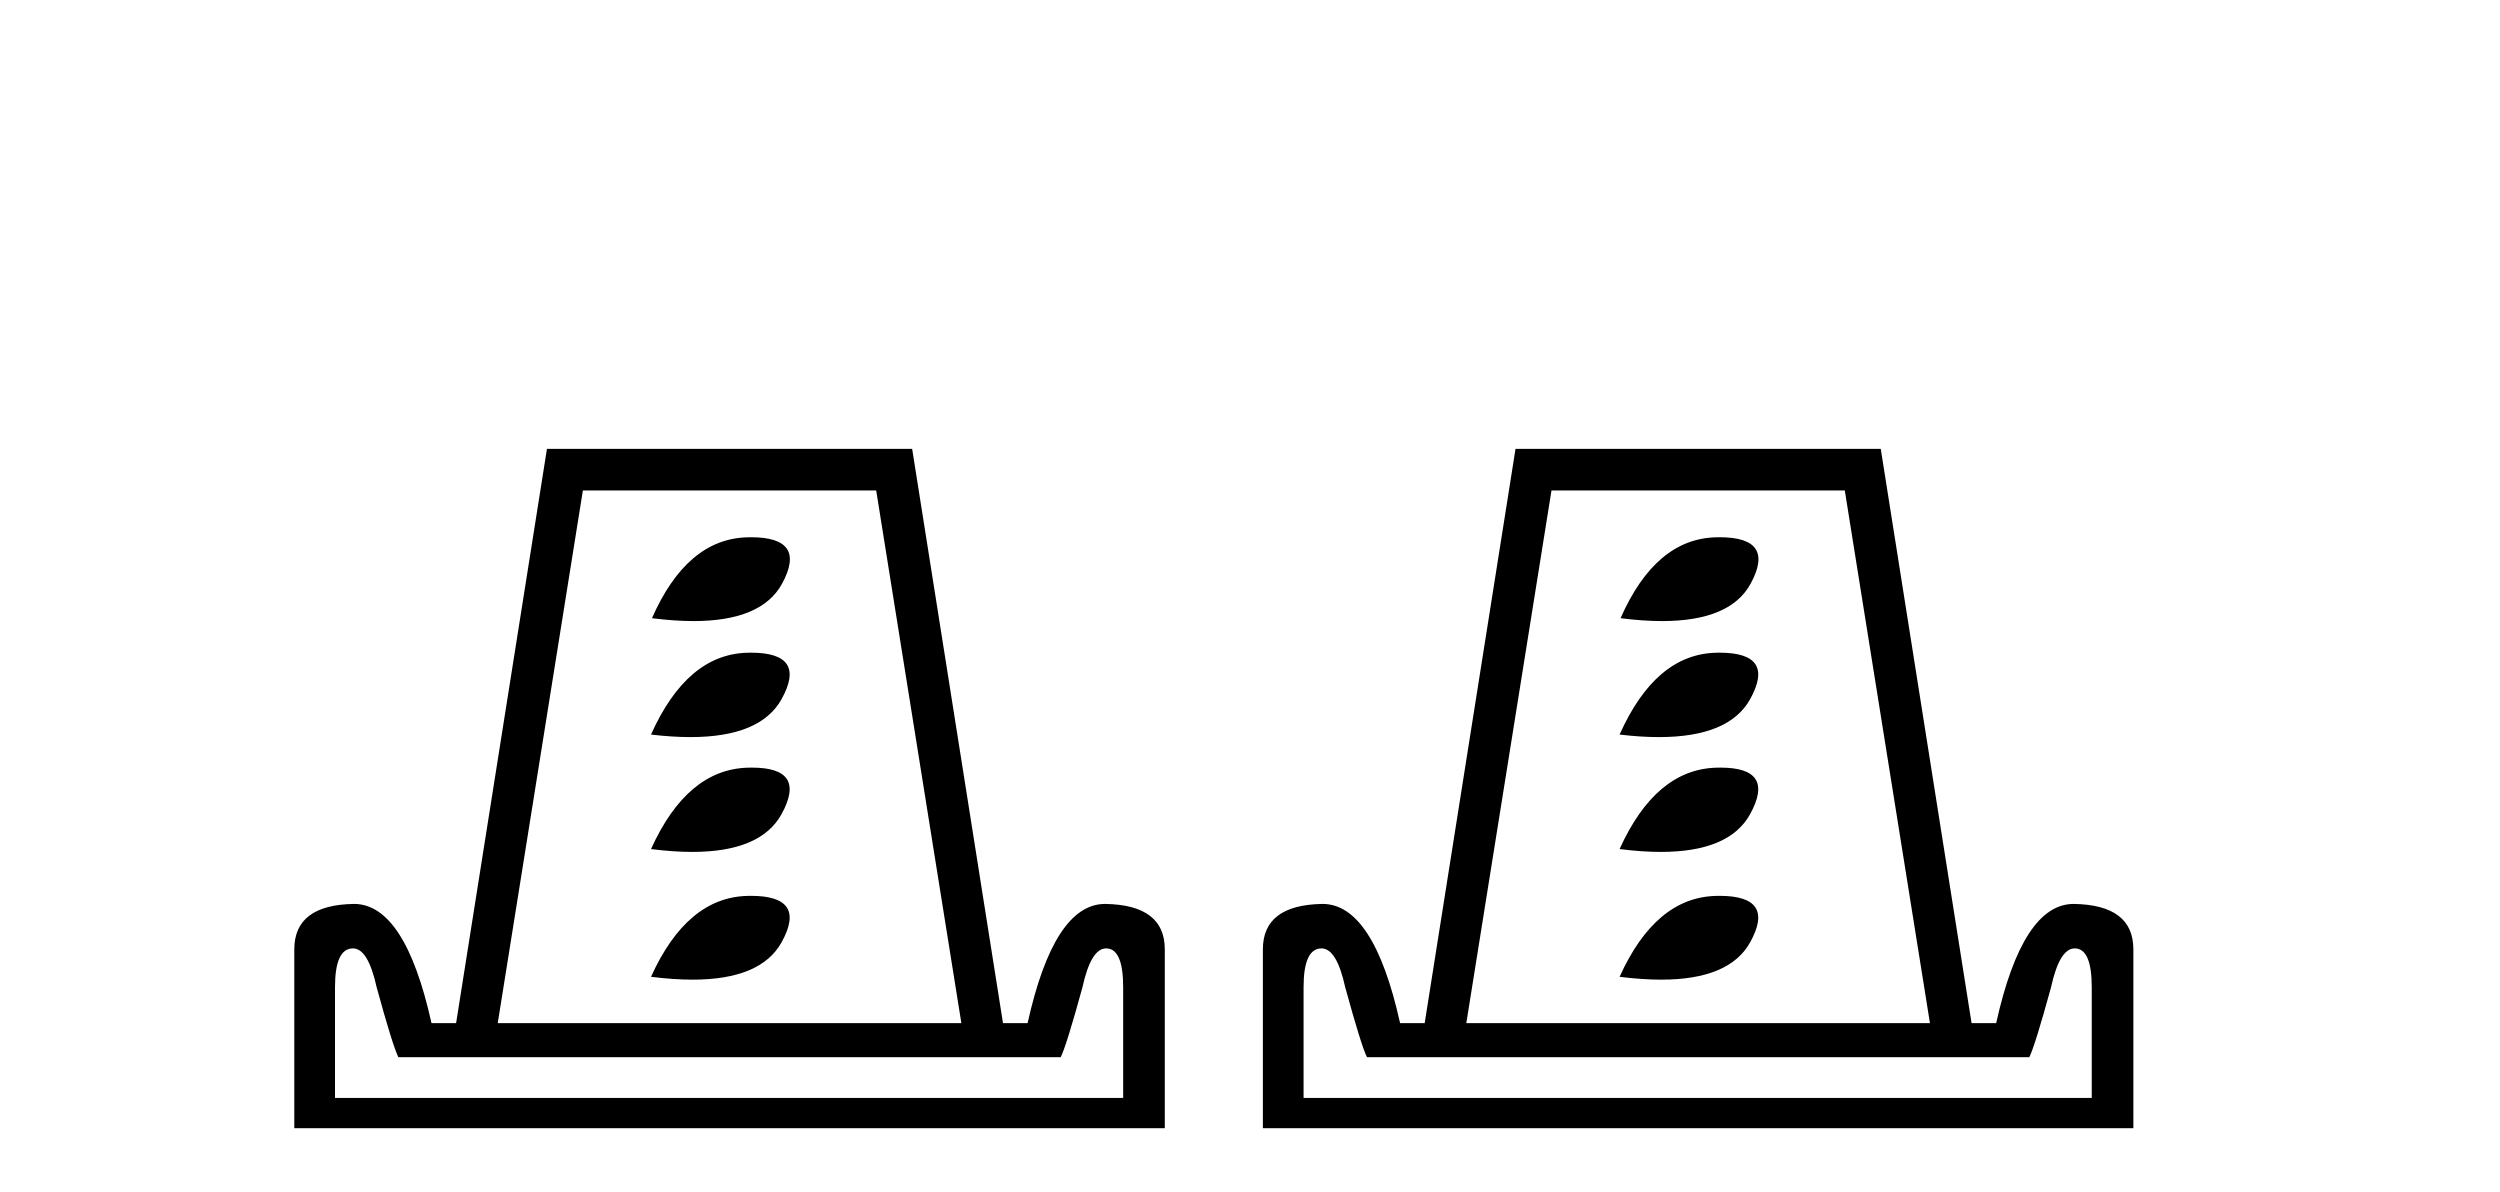
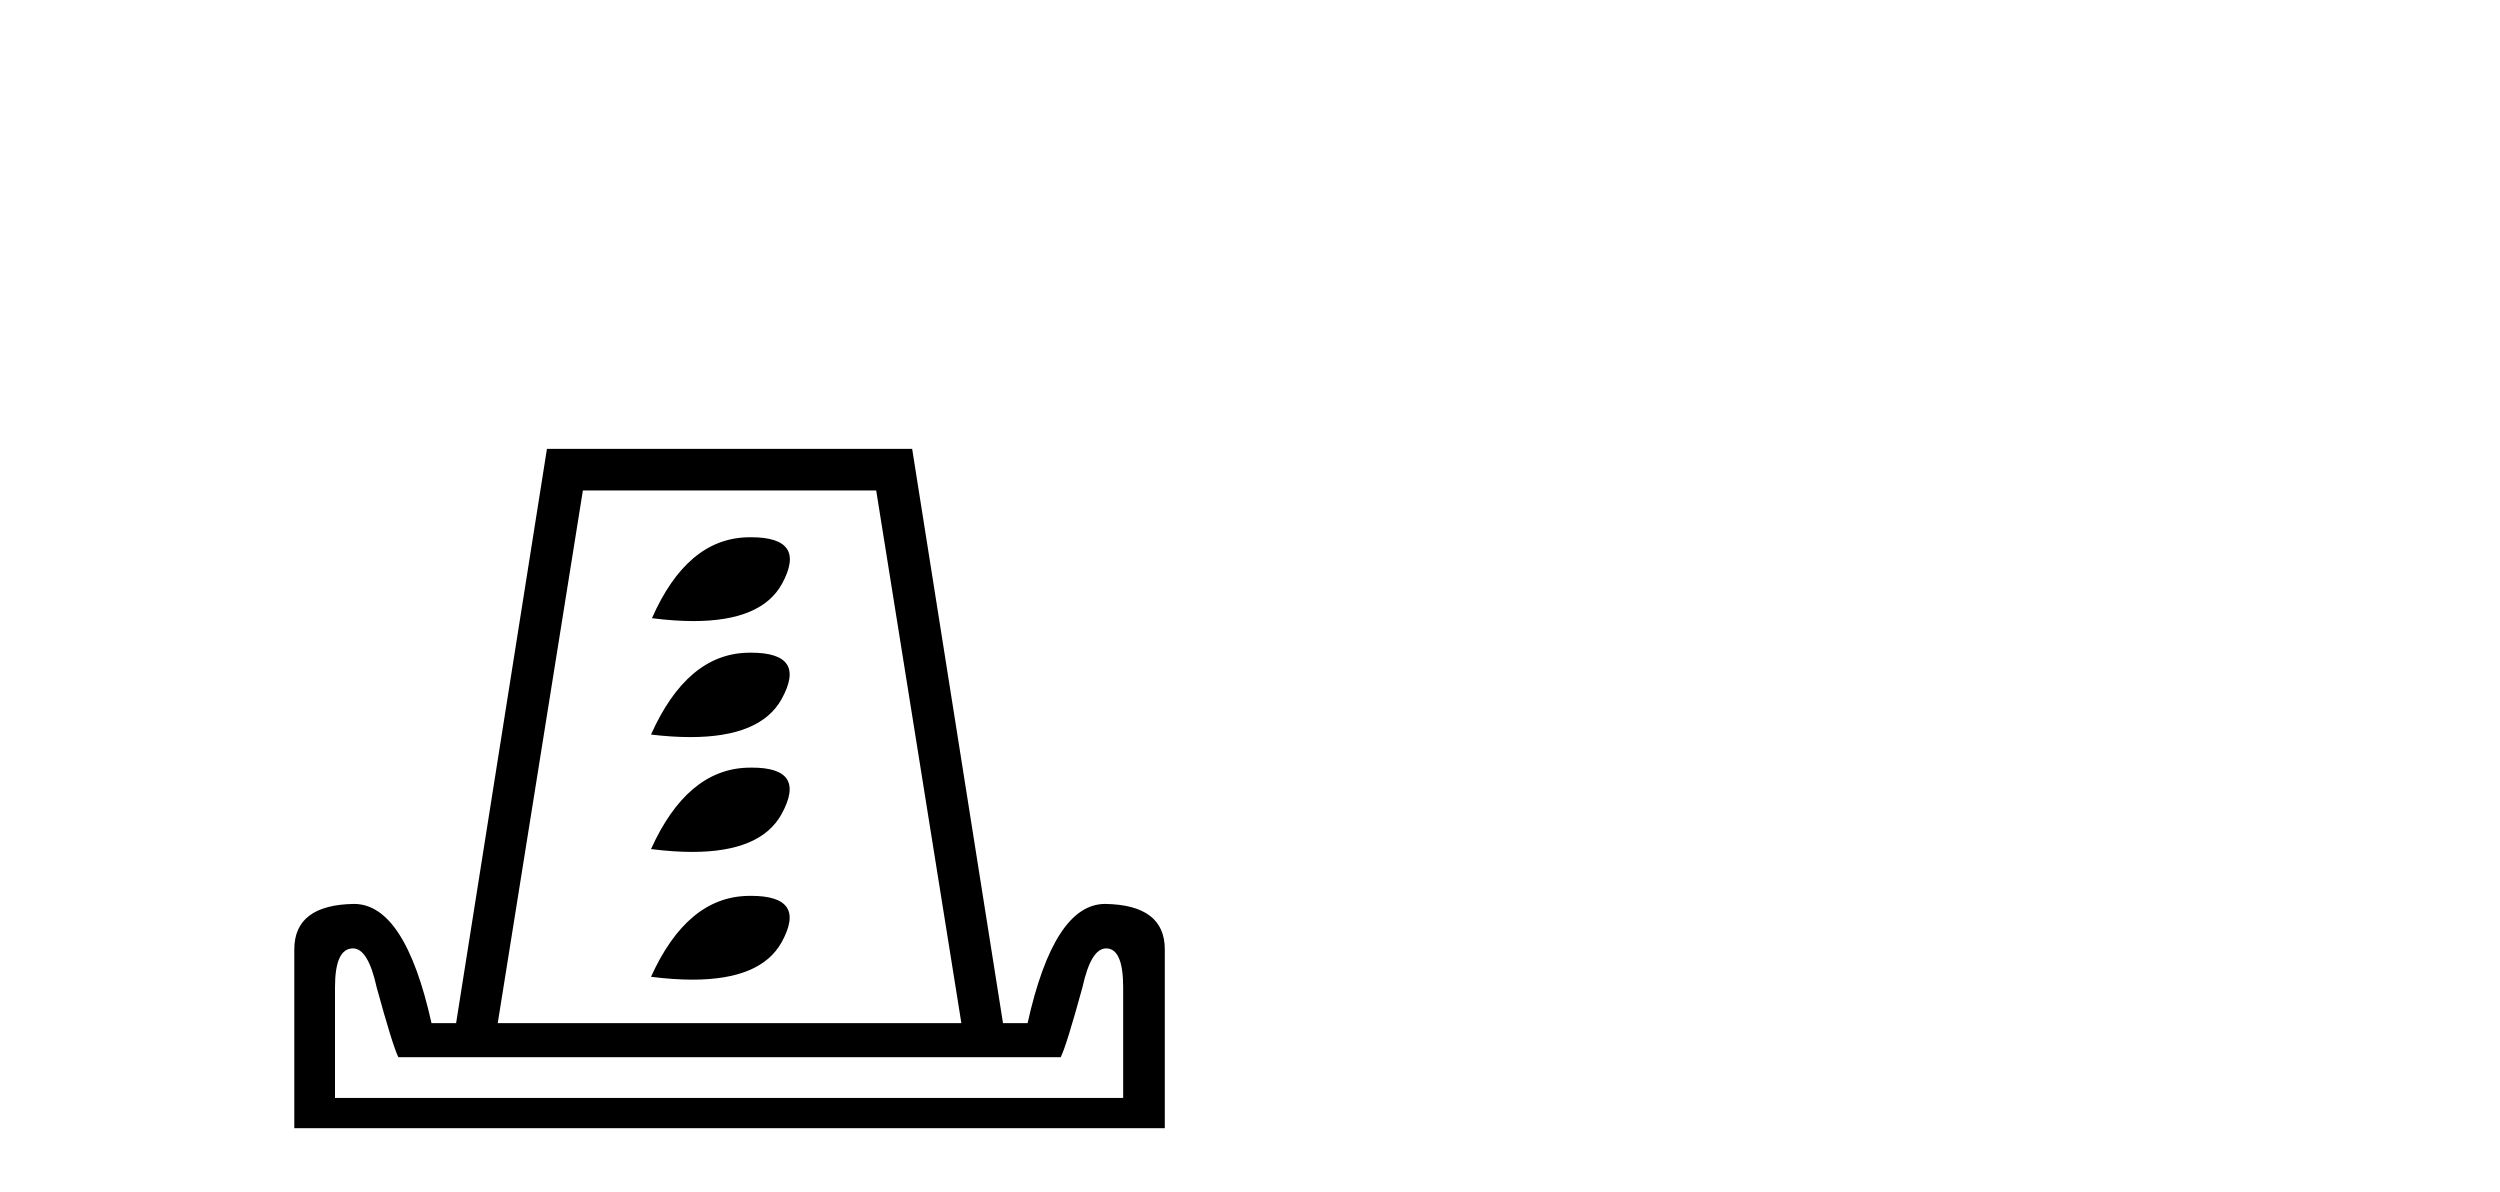
<svg xmlns="http://www.w3.org/2000/svg" width="86.0" height="41.0">
  <path d="M 25.833 18.481 Q 25.775 18.481 25.715 18.483 Q 23.632 18.532 22.427 21.266 Q 23.205 21.365 23.855 21.365 Q 26.202 21.365 26.903 20.078 Q 27.772 18.481 25.833 18.481 ZM 25.833 22.452 Q 25.775 22.452 25.715 22.454 Q 23.632 22.503 22.395 25.269 Q 23.128 25.356 23.749 25.356 Q 26.162 25.356 26.887 24.049 Q 27.772 22.452 25.833 22.452 ZM 25.868 26.406 Q 25.793 26.406 25.715 26.408 Q 23.632 26.473 22.395 29.208 Q 23.166 29.306 23.813 29.306 Q 26.172 29.306 26.887 28.003 Q 27.764 26.406 25.868 26.406 ZM 25.833 30.817 Q 25.775 30.817 25.715 30.819 Q 23.632 30.868 22.395 33.602 Q 23.172 33.7 23.823 33.7 Q 26.173 33.7 26.887 32.414 Q 27.772 30.817 25.833 30.817 ZM 30.141 16.872 L 33.071 35.196 L 17.122 35.196 L 20.051 16.872 ZM 38.051 32.625 Q 38.637 32.625 38.637 33.96 L 38.637 37.768 L 11.524 37.768 L 11.524 33.96 Q 11.524 32.625 12.142 32.625 Q 12.663 32.625 12.956 33.96 Q 13.509 35.978 13.704 36.368 L 36.488 36.368 Q 36.684 35.978 37.237 33.96 Q 37.53 32.625 38.051 32.625 ZM 18.815 15.44 L 15.69 35.196 L 14.844 35.196 Q 13.932 31.095 12.175 31.095 Q 10.124 31.128 10.124 32.658 L 10.124 38.809 L 40.069 38.809 L 40.069 32.658 Q 40.069 31.128 38.018 31.095 Q 36.261 31.095 35.349 35.196 L 34.503 35.196 L 31.378 15.44 Z" style="fill:#000000;stroke:none" />
-   <path d="M 59.152 18.481 Q 59.094 18.481 59.034 18.483 Q 56.951 18.532 55.747 21.266 Q 56.524 21.365 57.174 21.365 Q 59.521 21.365 60.222 20.078 Q 61.091 18.481 59.152 18.481 ZM 59.152 22.452 Q 59.094 22.452 59.034 22.454 Q 56.951 22.503 55.714 25.269 Q 56.447 25.356 57.068 25.356 Q 59.481 25.356 60.206 24.049 Q 61.091 22.452 59.152 22.452 ZM 59.187 26.406 Q 59.113 26.406 59.034 26.408 Q 56.951 26.473 55.714 29.208 Q 56.485 29.306 57.133 29.306 Q 59.491 29.306 60.206 28.003 Q 61.083 26.406 59.187 26.406 ZM 59.152 30.817 Q 59.094 30.817 59.034 30.819 Q 56.951 30.868 55.714 33.602 Q 56.491 33.7 57.143 33.7 Q 59.492 33.7 60.206 32.414 Q 61.091 30.817 59.152 30.817 ZM 63.461 16.872 L 66.39 35.196 L 50.441 35.196 L 53.371 16.872 ZM 71.37 32.625 Q 71.956 32.625 71.956 33.96 L 71.956 37.768 L 44.843 37.768 L 44.843 33.96 Q 44.843 32.625 45.461 32.625 Q 45.982 32.625 46.275 33.96 Q 46.828 35.978 47.024 36.368 L 69.808 36.368 Q 70.003 35.978 70.556 33.96 Q 70.849 32.625 71.37 32.625 ZM 52.134 15.44 L 49.009 35.196 L 48.163 35.196 Q 47.252 31.095 45.494 31.095 Q 43.443 31.128 43.443 32.658 L 43.443 38.809 L 73.388 38.809 L 73.388 32.658 Q 73.388 31.128 71.337 31.095 Q 69.58 31.095 68.668 35.196 L 67.822 35.196 L 64.698 15.44 Z" style="fill:#000000;stroke:none" />
</svg>